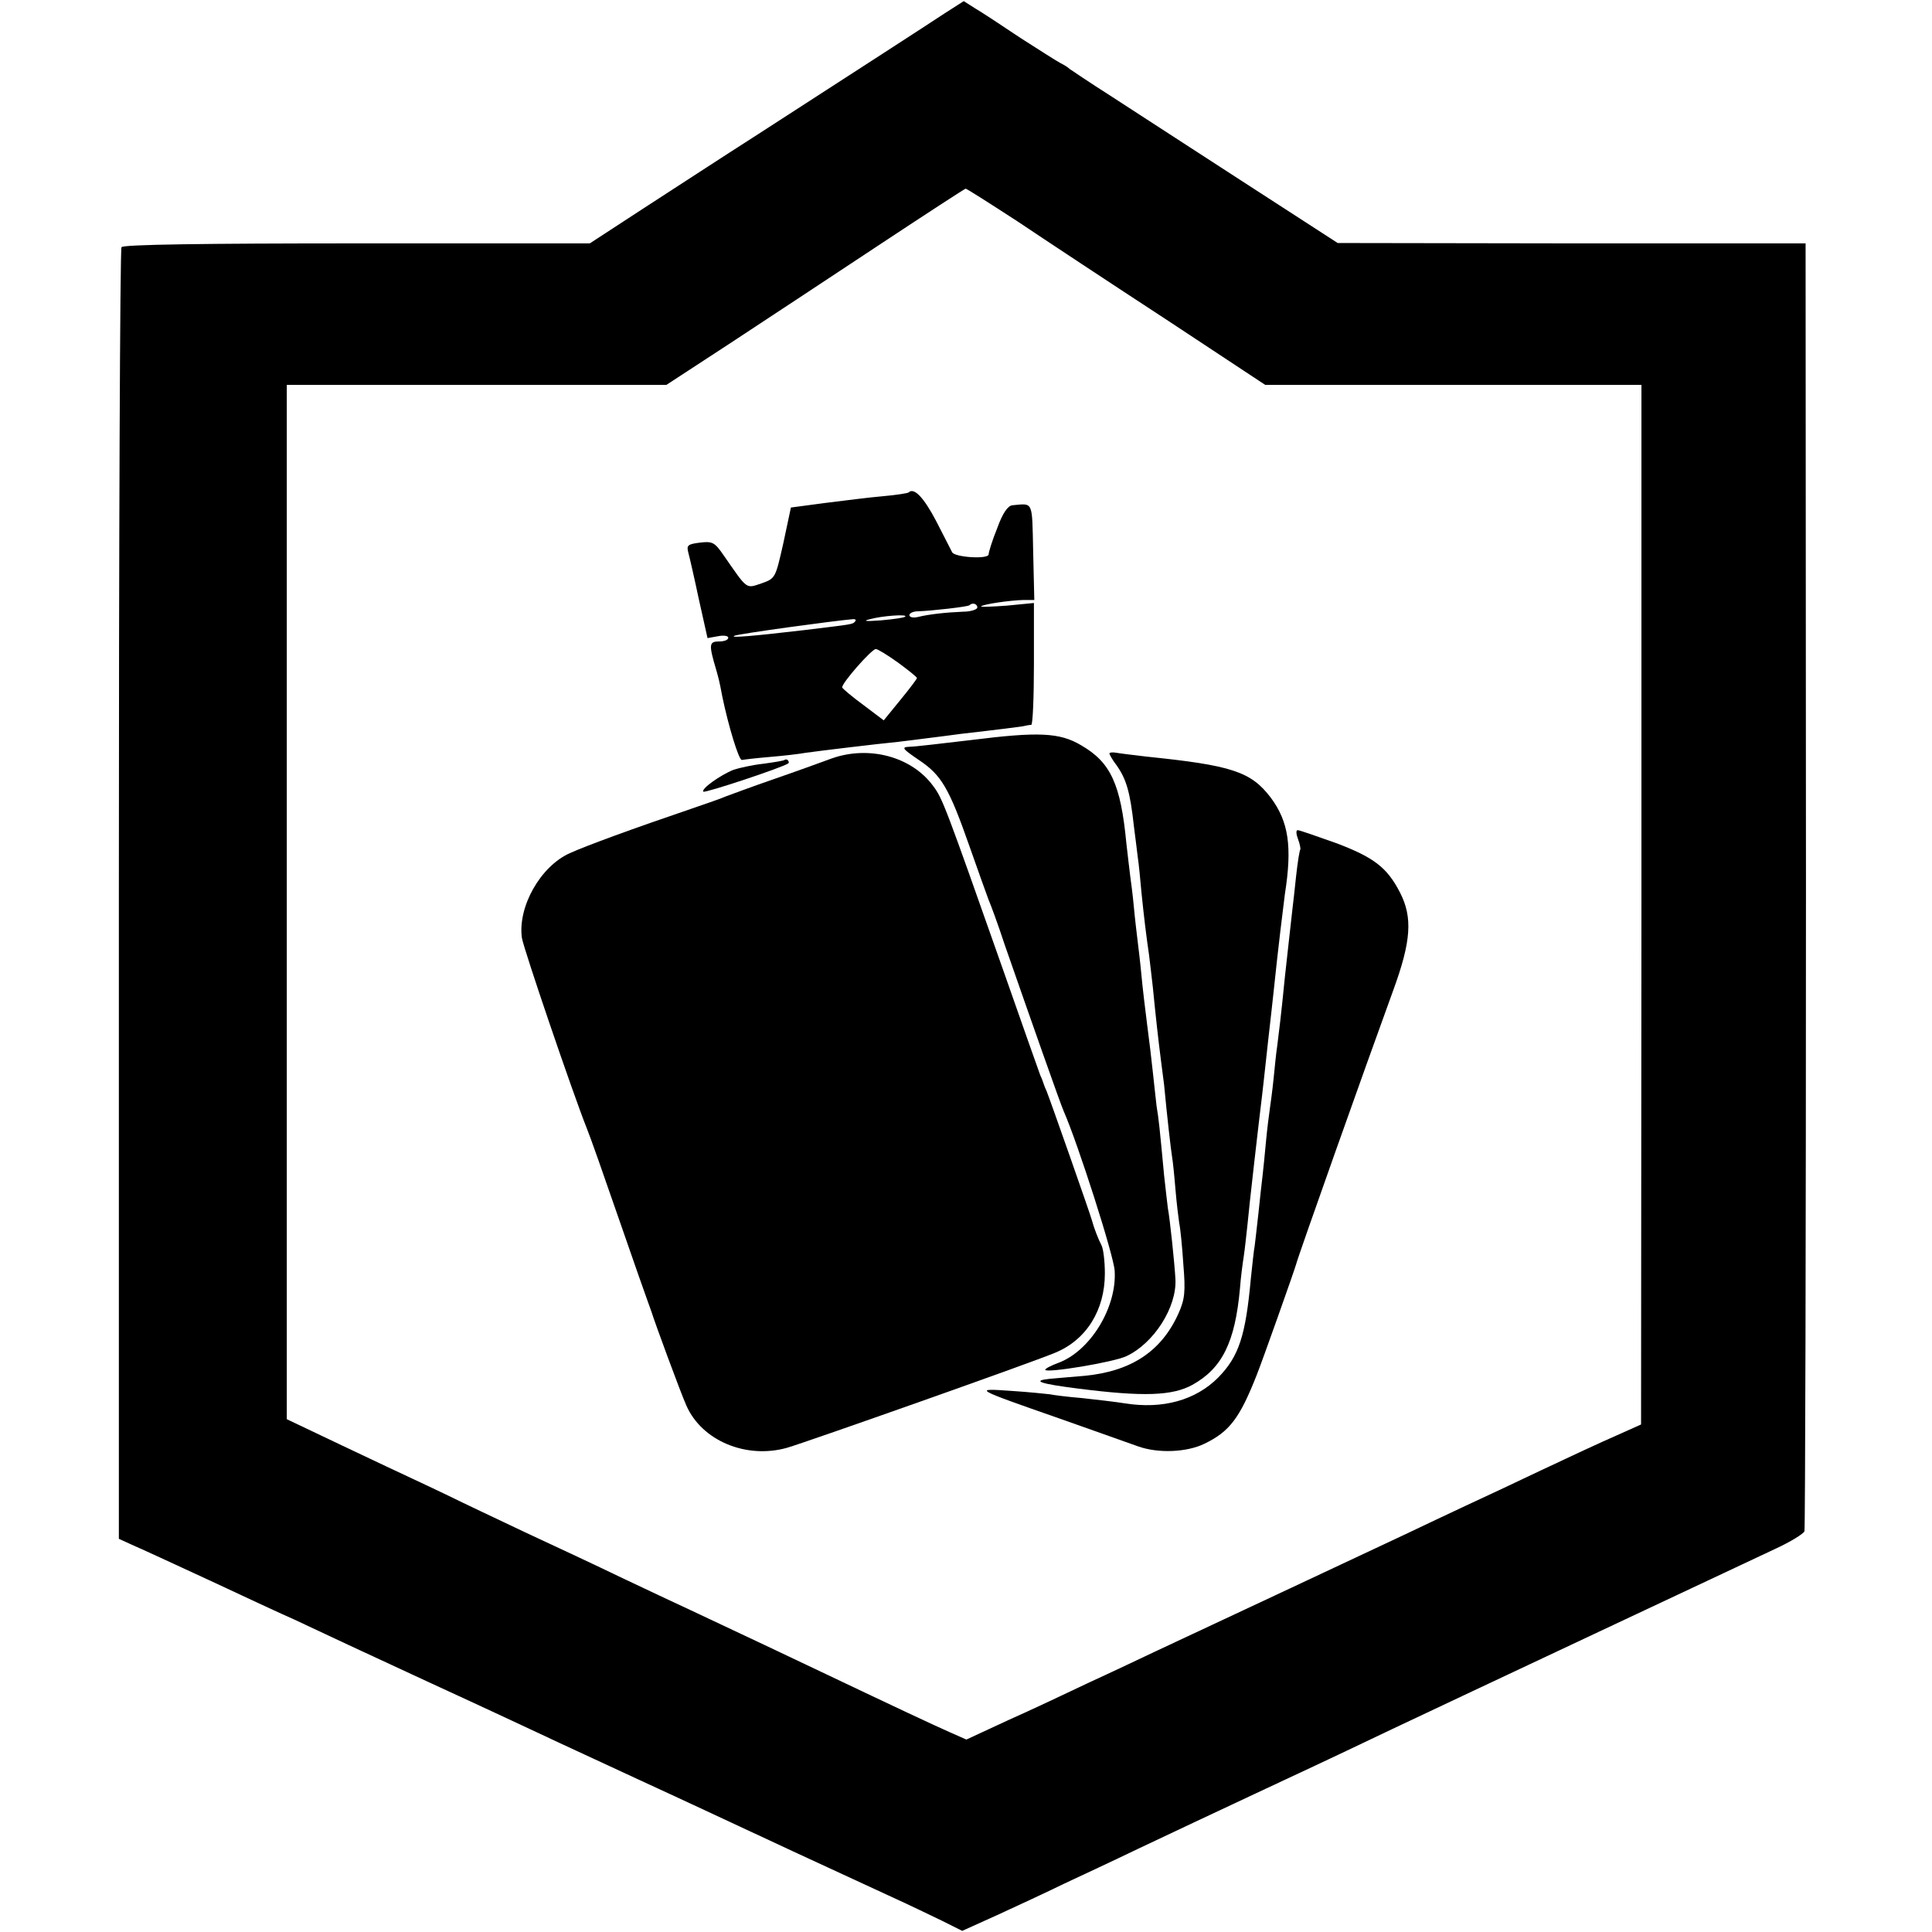
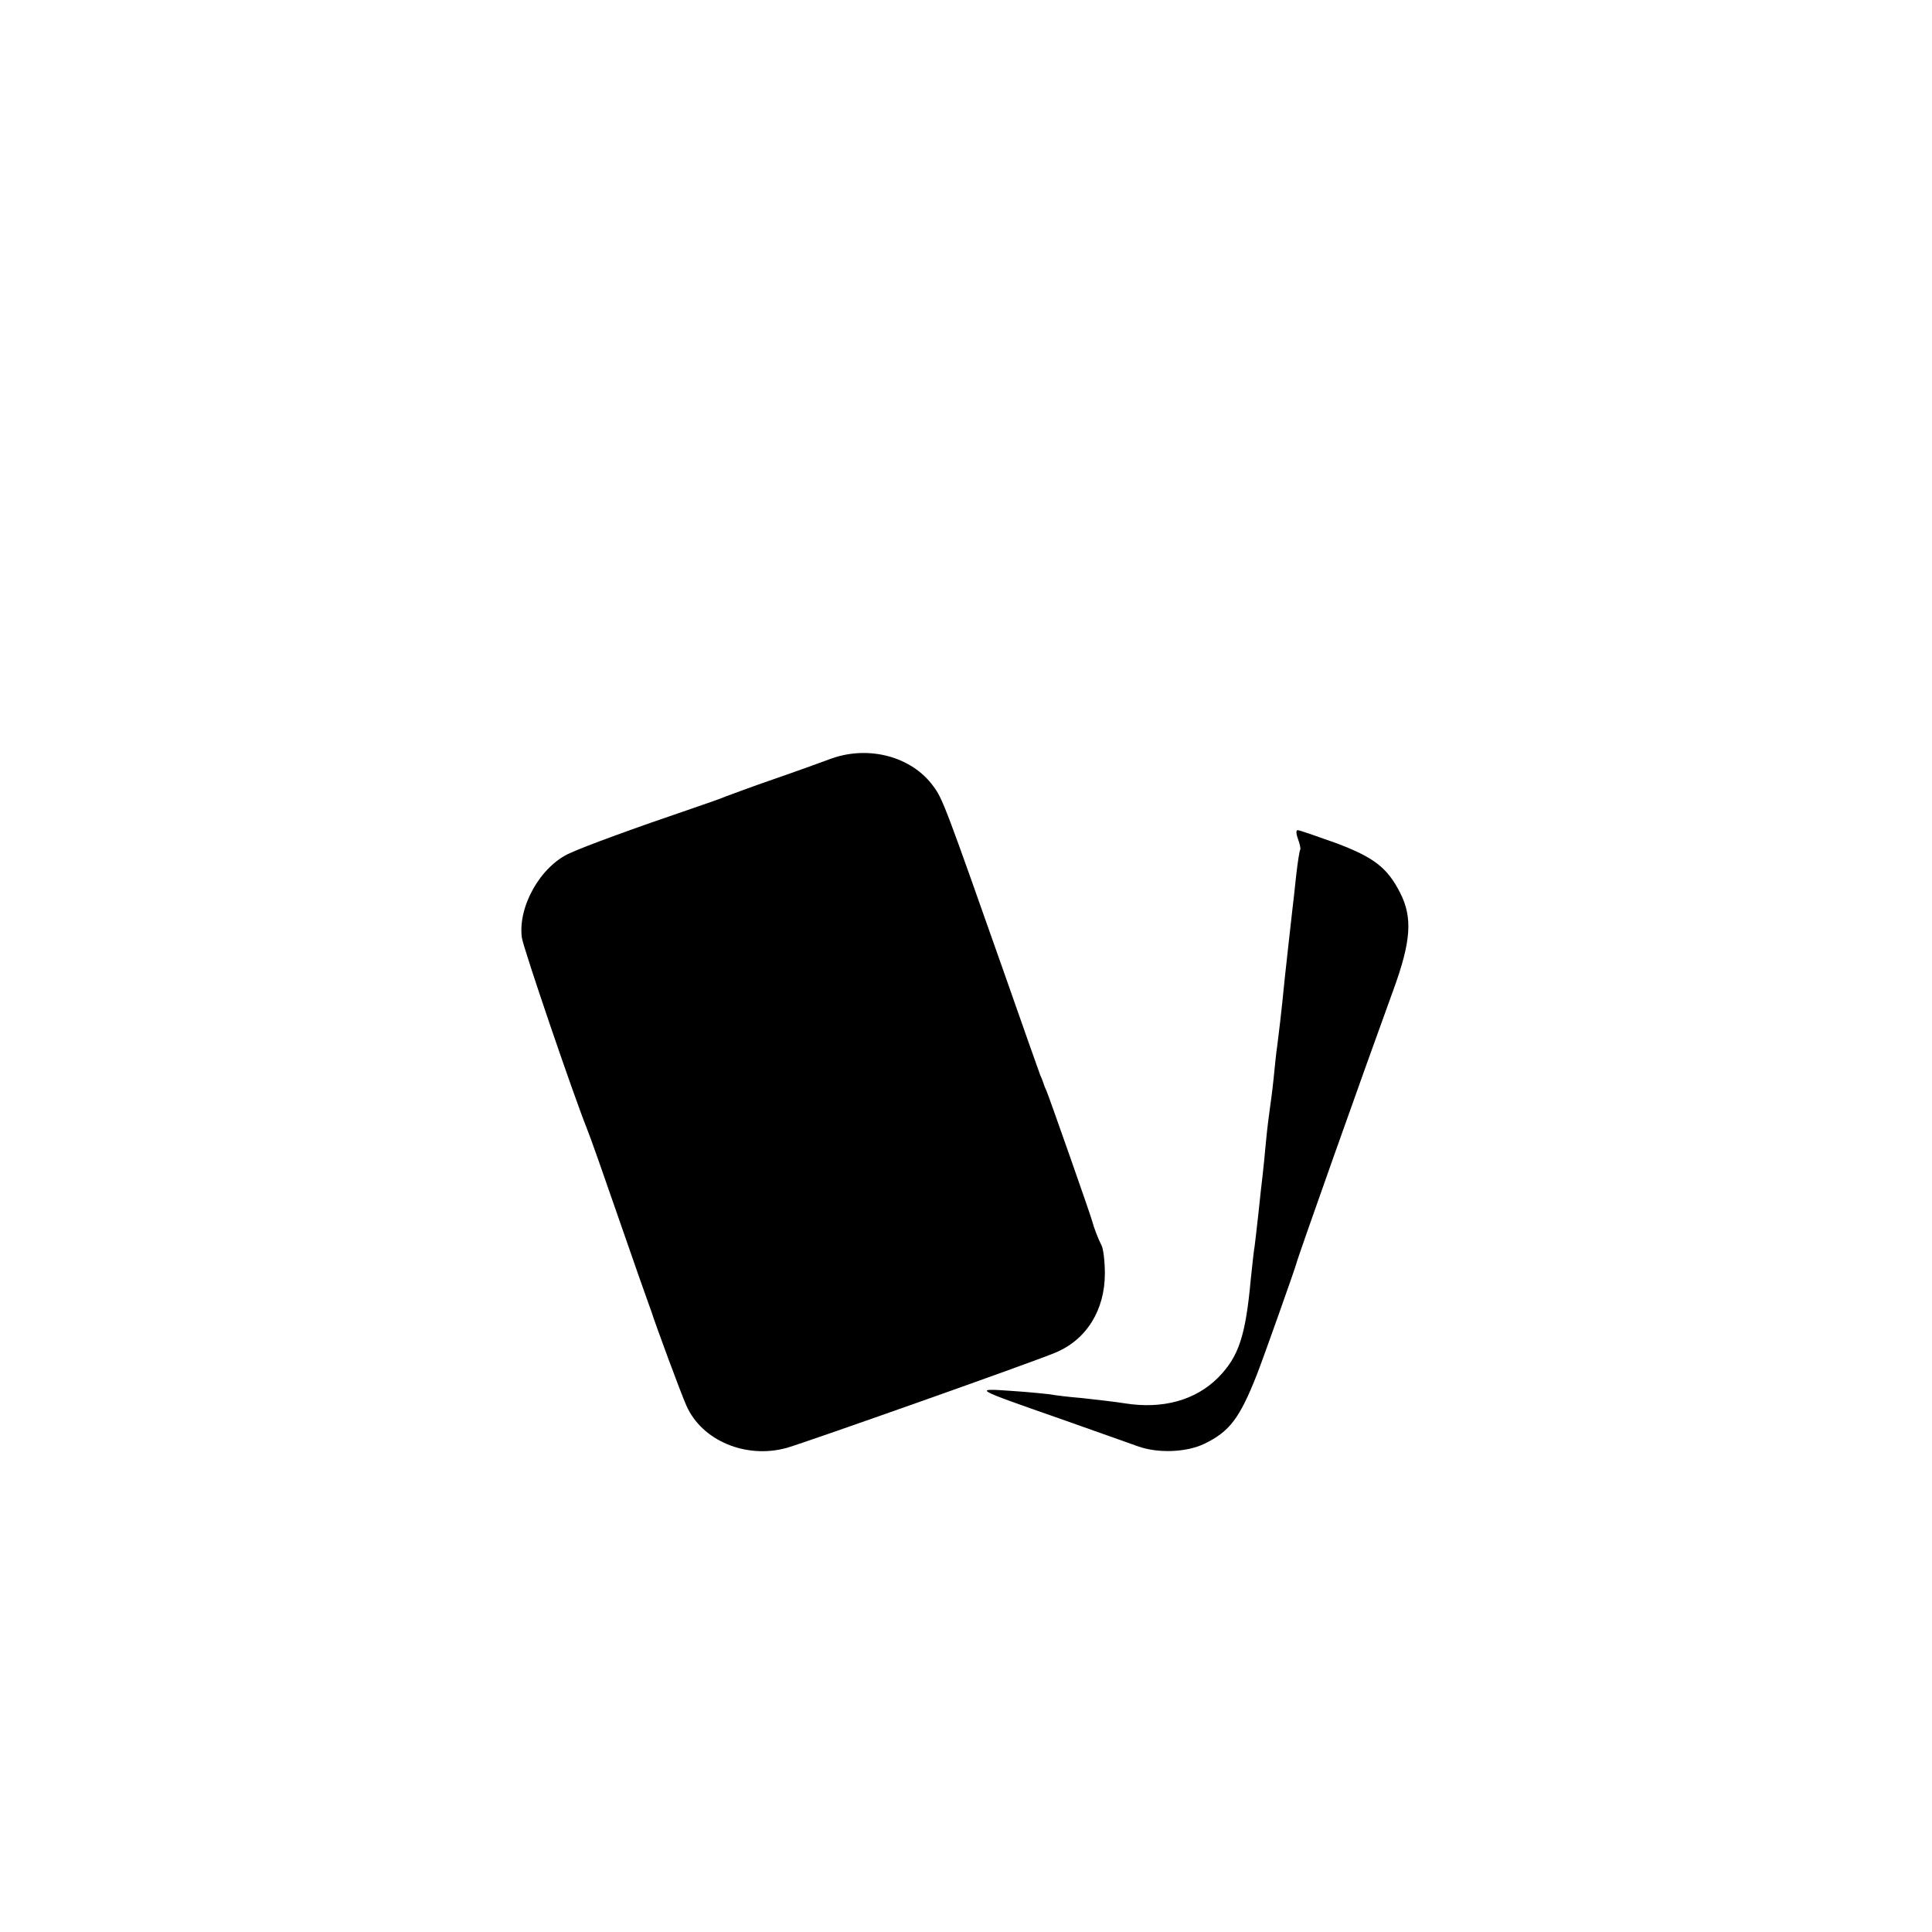
<svg xmlns="http://www.w3.org/2000/svg" version="1" width="682.667" height="682.667" viewBox="0 0 512 512">
-   <path d="M250.4 3.5c-5.3 3.5-22 14.3-49.4 32-9.4 6-23.3 15.1-30.9 20l-13.8 9H94.6c-40.3 0-62 .3-62.4 1-.4.5-.7 77.8-.7 171.7v170.6l3.5 1.6c1.9.8 11.2 5.1 20.5 9.4 9.4 4.4 19.5 9.1 22.5 10.4 3 1.4 9.6 4.5 14.5 6.8 5 2.3 14.9 6.9 22 10.2 17.4 8 23.3 10.8 34 15.8 5 2.3 14.2 6.6 20.5 9.5 6.3 2.9 15.6 7.2 20.5 9.5 14.5 6.8 24.9 11.6 47 21.8 4.4 2 10.4 4.9 13.3 6.3l5.2 2.6 9.3-4.2c5-2.3 13-6 17.7-8.3 4.7-2.2 13.5-6.3 19.5-9.2 6.1-2.9 21.4-10.1 34-16 12.7-5.9 27.7-13 33.5-15.8 15.4-7.3 93.3-43.9 101.6-47.8 3.9-1.8 7.3-3.9 7.6-4.6.2-.7.4-77.8.4-171.3l-.1-170h-62l-62-.1L329 47.9c-14-9.1-29.8-19.3-35-22.7-5.2-3.3-9.9-6.5-10.5-6.9-.5-.5-1.7-1.2-2.5-1.6-.8-.4-5.5-3.4-10.5-6.6-4.9-3.3-10.4-6.9-12.1-7.9l-3-1.9-5 3.2zm19.3 55.2c7.3 4.9 25 16.6 39.4 26l26.2 17.3H435v137.7l-.1 137.8-6.7 3c-3.7 1.6-12.5 5.7-19.7 9.1-7.1 3.4-16.1 7.6-20 9.4-3.8 1.8-11.3 5.3-16.5 7.8-19.6 9.2-39.4 18.5-65.5 30.7-3.8 1.8-11.8 5.6-17.7 8.3-5.9 2.8-15.6 7.4-21.7 10.1l-11 5.1-4.3-1.9c-4.3-1.9-13.7-6.3-34.3-16.1-10.5-5-17.7-8.4-34.5-16.3-4.1-1.9-12.4-5.8-18.5-8.7-6-2.9-17.5-8.3-25.5-12-8-3.8-16.7-7.9-19.5-9.3-2.7-1.3-7.1-3.4-9.7-4.6-2.6-1.2-11.3-5.3-19.3-9.1L76 376.1V102h100.6l17-11.1c9.3-6.1 27-17.8 39.4-26 12.4-8.2 22.7-14.9 22.9-14.9.3 0 6.4 3.9 13.8 8.7z" />
-   <path d="M240.8 130.5c-.2.2-3.3.7-6.8 1-3.6.3-10.5 1.2-15.4 1.8l-9 1.2-2 9.4c-2.1 9.3-2.1 9.4-5.8 10.7-4.2 1.4-3.6 1.8-10-7.4-2.4-3.5-3-3.8-6.3-3.4-3.2.4-3.6.7-3.1 2.6.3 1.1 1.6 6.7 2.8 12.4l2.3 10.3 2.8-.5c1.5-.3 2.7-.1 2.7.4 0 .6-1.1 1-2.5 1-2.6 0-2.7.8-.7 7.5.6 2.2.8 2.7 1.6 7 1.6 7.8 4.4 17 5.2 16.9.5-.1 3.8-.5 7.4-.8 3.6-.3 7.9-.8 9.5-1.1 3.5-.5 19.3-2.4 24.5-2.9 1.9-.2 5.5-.7 8-1 2.5-.3 6.3-.8 8.5-1.1 10.5-1.2 15-1.8 16.4-2 .9-.2 1.9-.4 2.4-.4.4-.1.7-7.4.7-16.2v-16.1l-7.2.7c-4 .3-7 .4-6.8.2.6-.6 7.6-1.6 11.3-1.7h2.8l-.3-12.8c-.3-13.7.1-12.8-5.5-12.3-1.2.1-2.6 2.1-4 6-1.3 3.2-2.3 6.4-2.3 7 0 1.4-9.2.8-9.7-.6-.2-.4-2.1-4.1-4.2-8.2-3.3-6.3-5.9-9-7.3-7.6zM259 161c0 .5-1.7 1.1-3.7 1.1-4.8.2-9.2.7-12 1.4-1.3.3-2.3.1-2.3-.5 0-.5 1-1 2.3-1 3.4-.1 13.2-1.2 13.6-1.6.8-.8 2.1-.4 2.1.6zm-19.1 2.4c-.2.3-3.1.7-6.4 1-4.1.3-5 .2-3-.3 3.2-.9 10.1-1.4 9.4-.7zm-13.3 1.3c-.7.8-.5.7-13.6 2.3-13.7 1.6-19.7 2.1-18.4 1.5.8-.5 26.5-4 31.3-4.4.8-.1 1.1.2.7.6zm11.4 10.9c2.7 2 5 3.8 5 4.1 0 .2-2 2.9-4.4 5.8l-4.4 5.4-5.3-4c-3-2.2-5.5-4.3-5.7-4.7-.3-1 7.8-10.2 8.9-10.2.5 0 3.1 1.6 5.9 3.6zM257.5 196.1c-7.7.9-15.1 1.8-16.5 1.8-2.2.1-1.9.5 2.5 3.5 6 4 8 7.4 13.5 23.1 2.3 6.6 4.6 12.9 5 14 .5 1.1 2.5 6.5 4.3 12 6.7 19.2 14.7 42 15.6 44 3.7 8.4 13.3 38.3 13.5 42.3.6 9.7-6.5 21.3-15 24.4-1.9.7-3.4 1.5-3.4 1.8 0 1 18.2-2 21.5-3.6 7.3-3.4 13.4-13 13-20.4-.2-4-1.5-16.3-2-18.8-.1-.9-.6-4.9-1-8.7-1.2-12.8-1.4-14.8-2-18.4-.2-2-.7-6.1-1-9.1-.3-3-1-8.7-1.5-12.5-.5-3.9-1.2-9.7-1.5-13-.3-3.3-.8-7.4-1-9-.2-1.7-.7-5.7-1-9-.3-3.3-.8-7.1-1-8.5-.2-1.4-.6-5.2-1-8.5-1.5-15.8-4.2-21.5-12-26-5.7-3.4-11.4-3.6-29-1.4z" />
  <path d="M220.4 201c-2.7 1-9.6 3.5-15.4 5.5-5.8 2-11.4 4.1-12.5 4.5-1.1.5-5.4 2-9.5 3.4-15 5.1-27.6 9.7-32 11.7-7.8 3.5-13.8 14.2-12.7 22.4.4 2.8 13.6 41.5 17.2 50.5.8 1.9 4.6 12.7 8.5 24 3.9 11.3 7.4 21.2 7.7 22 .3.8.7 1.9.9 2.5 1 3.2 7.7 21.4 9.3 25 4.1 9.3 15.8 14.2 26.6 11.2 5.5-1.6 64.9-22.6 71.1-25.2 8.3-3.4 13.2-11.3 13.2-21 0-3.2-.4-6.6-.9-7.5-.8-1.5-2-4.6-2.5-6.5-.3-1.3-11.3-32.6-12.1-34.5-.4-.8-.7-1.7-.8-2-.1-.3-.4-1.2-.8-2-.3-.8-4.7-13.2-9.7-27.5-15.4-43.7-16.2-45.9-18.7-49.2-5.7-7.8-17-10.8-26.9-7.3z" />
-   <path d="M294 199.7c0 .2.8 1.7 1.9 3.1 2.6 3.7 3.6 7.1 4.6 16.2.3 2.5.8 6.1 1 8 .3 1.9.7 6.2 1 9.5.6 6 1.3 11.8 2 16.5.2 1.4.6 5.2 1 8.5.8 8.2 1.5 14.3 2.1 19 .3 2.2.7 5.3.9 7 .8 8.5 1.8 17.2 2.1 19 .2 1.1.6 4.9.9 8.6.3 3.6.8 7.7 1 9 .3 1.3.8 6.3 1.1 11 .6 7.2.4 9.2-1.3 13-4.5 10-12.5 15.3-24.8 16.5-3.8.3-8 .7-9.3.8-4.9.5-2.7 1.3 7.6 2.6 17.3 2.2 24.9 1.9 30.2-1 7.9-4.4 11.3-11.3 12.6-25.5.2-2.8.7-6.6 1-8.5.3-1.9.7-5.8 1-8.5.4-4.5 2.8-25.5 3.9-34.5.2-1.9.7-6 1-9 .3-3 .8-7.1 1-9 .2-1.9.7-6 1-9 1.2-11.6 2.6-22.9 3-26 2-12.7 1-19.3-3.8-25.7-5.2-6.8-10.3-8.5-33-10.8-3.2-.4-6.7-.8-7.8-1-1-.2-1.9-.1-1.9.2zM207.9 201.4c-.2.2-2.7.6-5.6 1-2.8.3-6.4 1.1-7.9 1.6-3.5 1.4-8.7 5.1-8 5.8.5.4 21.3-6.5 22.5-7.5.2-.1.2-.5-.1-.8-.2-.3-.7-.3-.9-.1z" />
  <path d="M344 222.4c.5 1.3.7 2.6.6 2.7-.2.2-.7 3.3-1.1 6.9-.4 3.6-.8 7.6-1 9-.4 3.8-1.6 14-2 18-1 10.2-1.6 14.8-2 18-.3 1.9-.7 6-1 9-.3 3-.8 6.6-1 8-.2 1.4-.7 5.2-1 8.5-.3 3.3-.7 7.3-.9 9-.2 1.6-.7 6.1-1.1 10-.4 3.8-.9 7.8-1 8.7-.2.9-.6 4.8-1 8.5-1.4 15.4-3.2 20.8-8.7 26.4-6 6-14.7 8.4-24.7 6.8-2.5-.4-7.7-1-11.4-1.4-3.7-.3-7.6-.8-8.5-1-.9-.1-5.5-.6-10.2-.9-10.1-.7-10.2-.7 13 7.4 9.1 3.2 18.3 6.5 20.6 7.3 5.3 1.9 12.9 1.6 17.6-.7 6.6-3.2 9.3-6.7 13.8-18.1 1.6-4 10.1-28 10.5-29.5.3-1.5 18.3-52.2 25.7-72.5 4.8-13.1 5.2-19.4 1.8-26-3.4-6.6-6.9-9.3-17-13.1-5.1-1.8-9.6-3.4-10.1-3.4s-.4 1.1.1 2.4z" />
</svg>